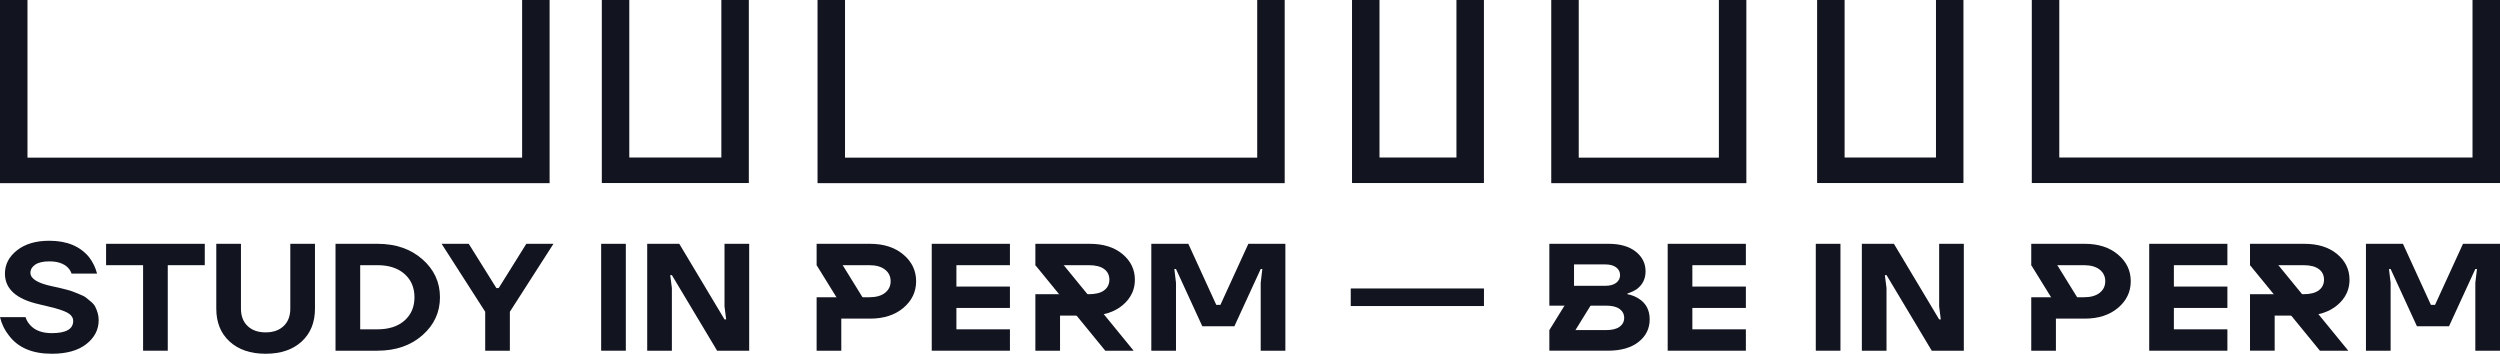
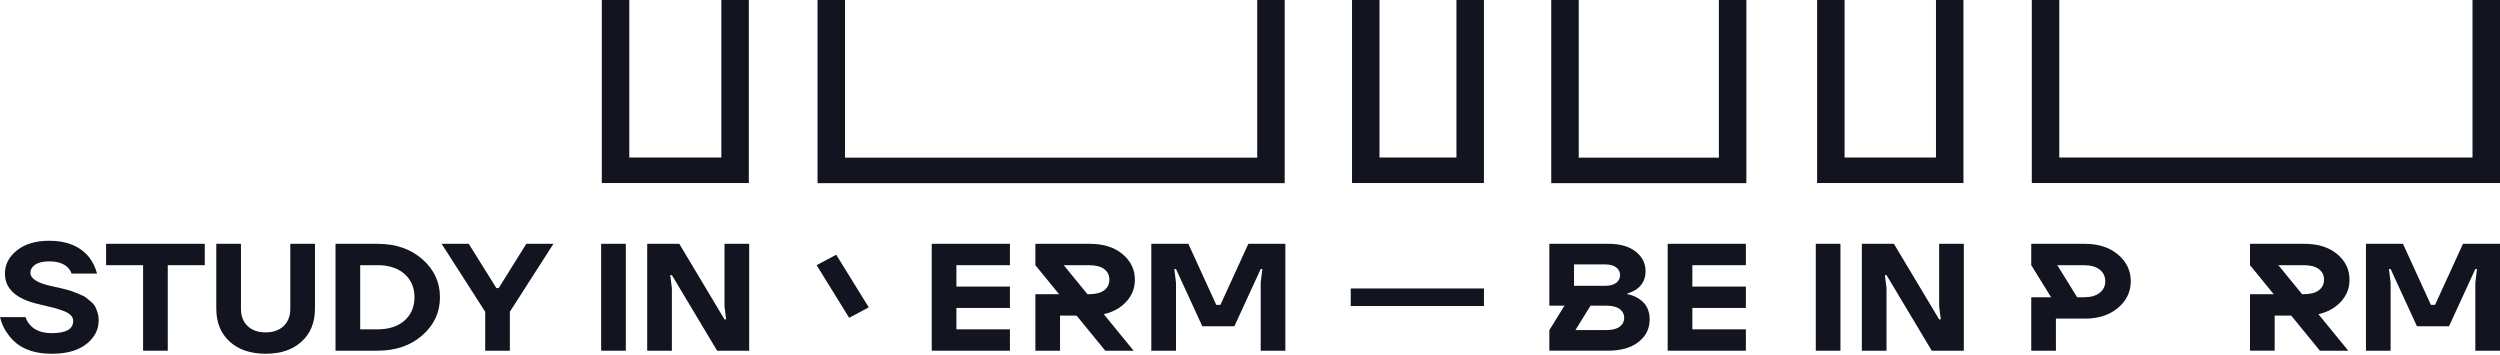
<svg xmlns="http://www.w3.org/2000/svg" width="677" height="96" viewBox="0 0 677 96" fill="none">
  <g clip-path="url(#clip0_640_3414)">
-     <path d="M7.442 -0.168V42.69H141.39V-0.168H148.832V49.599H0V-0.168H7.442Z" fill="#121520" />
    <path d="M202.783 -0.203V49.564H162.971V-0.203H170.412V42.655H195.342V-0.203H202.783Z" fill="#121520" />
    <path d="M401.847 -0.203V49.564H366.127V-0.203H373.569V42.655H394.405V-0.203H401.847Z" fill="#121520" />
    <path d="M531.703 -0.203V49.564H492.076V-0.203H499.518V42.655H524.261V-0.203H531.703Z" fill="#121520" />
    <path d="M347.896 -0.168V49.599H221.389V-0.168H228.83V42.69H340.454V-0.168H347.896Z" fill="#121520" />
    <path d="M427.52 -0.168V42.69H465.472V-0.168H472.914V49.599H420.078V-0.168H427.52Z" fill="#121520" />
    <path d="M557.655 -0.203V42.655H669.557V-0.203H676.999V49.564H550.213V-0.203H557.655Z" fill="#121520" />
    <path d="M426.464 78.237L419.562 89.401L424.871 92.23L432.205 80.365L426.464 78.237Z" fill="#121520" />
    <path d="M273.49 71.812V66.023H252.316V94.97H273.49V89.181H258.997V83.391H273.49V77.602H258.997V71.812H273.49Z" fill="#121520" />
-     <path d="M244.635 68.938C242.334 66.995 239.327 66.023 235.616 66.023H221.141V71.812H227.822H228.285H235.393C237.234 71.812 238.659 72.212 239.669 73.012C240.678 73.811 241.183 74.859 241.183 76.154C241.183 77.451 240.678 78.498 239.669 79.297C238.659 80.097 237.234 80.496 235.393 80.496H228.285H227.822H221.141V94.97H227.822V86.286H235.616C239.327 86.286 242.334 85.314 244.635 83.371C246.936 81.427 248.087 79.022 248.087 76.154C248.087 73.287 246.936 70.882 244.635 68.938V68.938Z" fill="#121520" />
    <path d="M229.949 86.058L221.141 71.808L226.448 68.98L235.257 83.229L229.949 86.058Z" fill="#121520" />
    <path d="M306.631 79.221C306.678 79.112 306.722 79.001 306.764 78.89C306.824 78.735 306.878 78.577 306.927 78.417C306.956 78.325 306.985 78.233 307.011 78.14C307.04 78.034 307.067 77.926 307.092 77.818C307.118 77.703 307.142 77.586 307.163 77.469C307.184 77.361 307.204 77.254 307.22 77.144C307.245 76.972 307.266 76.797 307.282 76.62C307.288 76.553 307.293 76.485 307.298 76.416C307.313 76.194 307.324 75.969 307.324 75.741C307.324 72.984 306.21 70.675 303.983 68.814C301.756 66.953 298.786 66.023 295.075 66.023H280.377V71.812H287.058H294.852C296.693 71.812 298.082 72.164 299.017 72.867C299.952 73.57 300.42 74.528 300.42 75.74C300.42 75.921 300.407 76.094 300.386 76.263C300.38 76.307 300.372 76.349 300.365 76.392C300.345 76.525 300.318 76.653 300.284 76.778C300.274 76.813 300.265 76.848 300.255 76.881C300.156 77.205 300.014 77.505 299.825 77.78C299.612 78.089 299.345 78.368 299.018 78.615C298.082 79.318 296.694 79.669 294.853 79.669H287.404H287.058H280.377V94.97H287.058V85.458H289.475H295.076C298.787 85.458 301.757 84.528 303.983 82.667C305.133 81.707 305.983 80.626 306.539 79.426C306.571 79.358 306.601 79.289 306.631 79.221L306.631 79.221Z" fill="#121520" />
    <path d="M306.987 94.97L285.253 68.377L280.377 71.812L299.304 94.97H306.987Z" fill="#121520" />
    <path d="M0.001 85.872H6.904C7.171 86.699 7.601 87.43 8.196 88.064C9.502 89.497 11.447 90.214 14.03 90.214C17.89 90.214 19.821 89.112 19.821 86.906C19.821 86.355 19.62 85.859 19.22 85.417C18.818 84.976 18.195 84.59 17.349 84.26C16.502 83.929 15.685 83.66 14.899 83.453C14.111 83.246 13.095 82.992 11.848 82.688C11.669 82.661 11.528 82.633 11.425 82.605C11.32 82.578 11.187 82.543 11.023 82.502C10.86 82.46 10.719 82.426 10.601 82.398C4.424 81.02 1.336 78.25 1.336 74.086C1.336 71.605 2.427 69.503 4.61 67.78C6.792 66.058 9.709 65.196 13.362 65.196C18.112 65.196 21.705 66.684 24.14 69.662C25.149 70.985 25.862 72.46 26.278 74.086H19.375C19.197 73.507 18.855 72.956 18.35 72.433C17.221 71.33 15.559 70.778 13.362 70.778C11.669 70.778 10.392 71.075 9.531 71.667C8.67 72.26 8.24 72.998 8.24 73.879C8.24 75.479 10.199 76.691 14.119 77.519C15.128 77.739 15.759 77.877 16.012 77.932C16.264 77.988 16.873 78.139 17.838 78.387C18.803 78.635 19.456 78.835 19.798 78.986C20.139 79.138 20.718 79.373 21.535 79.689C22.351 80.007 22.93 80.303 23.272 80.579C23.613 80.855 24.058 81.22 24.608 81.675C25.157 82.129 25.55 82.591 25.788 83.06C26.026 83.529 26.241 84.073 26.434 84.694C26.627 85.314 26.724 85.982 26.724 86.699C26.724 89.263 25.61 91.421 23.383 93.171C21.156 94.922 18.038 95.797 14.03 95.797C8.744 95.797 4.869 94.142 2.405 90.834C1.247 89.401 0.445 87.747 0 85.872H0.001Z" fill="#121520" />
    <path d="M28.729 71.812V66.023H55.453V71.812H45.431V94.97H38.75V71.812H28.729Z" fill="#121520" />
    <path d="M58.57 83.597V66.023H65.251V83.597C65.251 85.582 65.852 87.147 67.055 88.291C68.258 89.436 69.883 90.007 71.932 90.007C73.981 90.007 75.607 89.436 76.809 88.291C78.012 87.147 78.613 85.582 78.613 83.597V66.023H85.294V83.597C85.294 87.319 84.091 90.283 81.686 92.488C79.282 94.694 76.03 95.796 71.932 95.796C67.835 95.796 64.583 94.694 62.178 92.488C59.773 90.283 58.57 87.319 58.57 83.597Z" fill="#121520" />
    <path d="M90.859 94.97V66.023H102.217C107.146 66.023 111.199 67.415 114.376 70.2C117.553 72.984 119.142 76.416 119.142 80.496C119.142 84.577 117.553 88.009 114.376 90.793C111.199 93.578 107.146 94.97 102.217 94.97H90.859V94.97ZM97.54 89.181H102.217C105.305 89.181 107.747 88.388 109.544 86.803C111.34 85.218 112.238 83.116 112.238 80.497C112.238 77.878 111.34 75.776 109.544 74.191C107.747 72.605 105.305 71.812 102.217 71.812H97.54V89.181Z" fill="#121520" />
    <path d="M119.588 66.023H126.937L134.42 78.015H135.043L142.526 66.023H149.875L138.072 84.425V94.97H131.391V84.425L119.588 66.023Z" fill="#121520" />
    <path d="M162.793 66.023H169.474V94.97H162.793V66.023Z" fill="#121520" />
    <path d="M175.264 94.97V66.023H183.949L196.198 86.492H196.643L196.198 82.977V66.023H202.879V94.97H194.193L181.945 74.5H181.5L181.945 78.015V94.97H175.264Z" fill="#121520" />
    <path d="M311.777 94.97V66.023H321.799L329.37 82.564H330.484L338.056 66.023H348.078V94.97H341.397V76.568L341.842 72.846H341.397L334.27 88.353H325.585L318.459 72.846H318.013L318.459 76.568V94.97H311.777Z" fill="#121520" />
    <path d="M365.781 78.118H401.858V82.874H365.781V78.118Z" fill="#121520" />
    <path d="M491.715 66.023H498.396V94.97H491.715V66.023Z" fill="#121520" />
    <path d="M504.188 94.97V66.023H512.873L525.122 86.492H525.567L525.122 82.977V66.023H531.803V94.97H523.117L510.869 74.5H510.423L510.869 78.015V94.97H504.188Z" fill="#121520" />
    <path d="M640.699 94.97V66.023H650.721L658.292 82.564H659.406L666.978 66.023H676.999V94.97H670.318V76.568L670.764 72.846H670.318L663.192 88.353H654.507L647.38 72.846H646.935L647.38 76.568V94.97H640.699Z" fill="#121520" />
    <path d="M472.783 71.812V66.023H451.609V94.97H472.783V89.181H458.291V83.391H472.783V77.602H458.291V71.812H472.783Z" fill="#121520" />
    <path d="M573.557 68.938C571.256 66.995 568.25 66.023 564.538 66.023H550.062V71.812H556.743H557.207H564.315C566.156 71.812 567.581 72.212 568.591 73.012C569.6 73.811 570.105 74.859 570.105 76.154C570.105 77.451 569.6 78.498 568.591 79.297C567.581 80.097 566.155 80.496 564.315 80.496H557.207H556.743H550.062V94.97H556.743V86.286H564.538C568.25 86.286 571.256 85.314 573.557 83.371C575.858 81.427 577.009 79.022 577.009 76.154C577.009 73.287 575.858 70.882 573.557 68.938V68.938Z" fill="#121520" />
    <path d="M558.871 86.058L550.062 71.808L555.37 68.98L564.179 83.229L558.871 86.058Z" fill="#121520" />
    <path d="M635.555 79.221C635.602 79.112 635.646 79.001 635.688 78.89C635.748 78.735 635.802 78.577 635.851 78.417C635.88 78.325 635.909 78.233 635.935 78.14C635.964 78.034 635.991 77.926 636.015 77.817C636.042 77.702 636.065 77.586 636.087 77.469C636.107 77.361 636.127 77.253 636.143 77.144C636.169 76.971 636.19 76.796 636.206 76.62C636.212 76.552 636.217 76.484 636.221 76.416C636.237 76.194 636.247 75.969 636.247 75.741C636.247 72.984 635.134 70.675 632.907 68.814C630.68 66.953 627.71 66.023 623.999 66.023H609.301V71.812H615.982H623.777C625.617 71.812 627.006 72.163 627.941 72.866C628.877 73.569 629.344 74.528 629.344 75.74C629.344 75.92 629.33 76.094 629.31 76.263C629.304 76.306 629.296 76.349 629.289 76.392C629.268 76.524 629.241 76.653 629.207 76.778C629.198 76.812 629.189 76.847 629.178 76.881C629.079 77.205 628.937 77.505 628.748 77.779C628.536 78.088 628.269 78.368 627.941 78.615C627.005 79.317 625.617 79.669 623.776 79.669H616.328H615.982H609.301V94.969H615.982V85.458H618.398H623.999C627.71 85.458 630.68 84.528 632.907 82.667C634.056 81.706 634.906 80.626 635.463 79.426C635.495 79.358 635.525 79.289 635.555 79.22V79.221Z" fill="#121520" />
    <path d="M635.911 94.97L614.176 68.377L609.301 71.812L628.228 94.97H635.911Z" fill="#121520" />
-     <path d="M603.179 71.812V66.023H582.006V94.97H603.179V89.181H588.687V83.391H603.179V77.602H588.687V71.812H603.179Z" fill="#121520" />
    <path d="M443.703 80.826C442.753 80.247 441.758 79.862 440.719 79.668V79.461C441.58 79.213 442.397 78.841 443.169 78.345C444.801 77.16 445.619 75.533 445.619 73.465C445.619 71.315 444.728 69.537 442.946 68.131C441.164 66.725 438.714 66.022 435.597 66.022H419.562V82.77H426.243H427.819H434.928C436.561 82.77 437.786 83.073 438.603 83.68C439.42 84.286 439.828 85.086 439.828 86.078C439.828 87.07 439.42 87.87 438.603 88.476C437.786 89.083 436.561 89.386 434.928 89.386H427.819H426.243H419.562V94.969H435.374C438.938 94.969 441.721 94.177 443.725 92.591C445.73 91.006 446.732 88.973 446.732 86.491C446.732 83.955 445.722 82.067 443.703 80.826L443.703 80.826ZM437.668 76.588C436.971 77.125 435.983 77.394 434.707 77.394H426.244V71.605H434.707C435.983 71.605 436.971 71.873 437.668 72.41C438.366 72.948 438.715 73.645 438.715 74.499C438.715 75.354 438.366 76.05 437.668 76.587V76.588Z" fill="#121520" />
  </g>
  <defs>
    <clipPath id="clip0_640_3414">
      <rect width="677" height="96" fill="white" />
    </clipPath>
  </defs>
</svg>